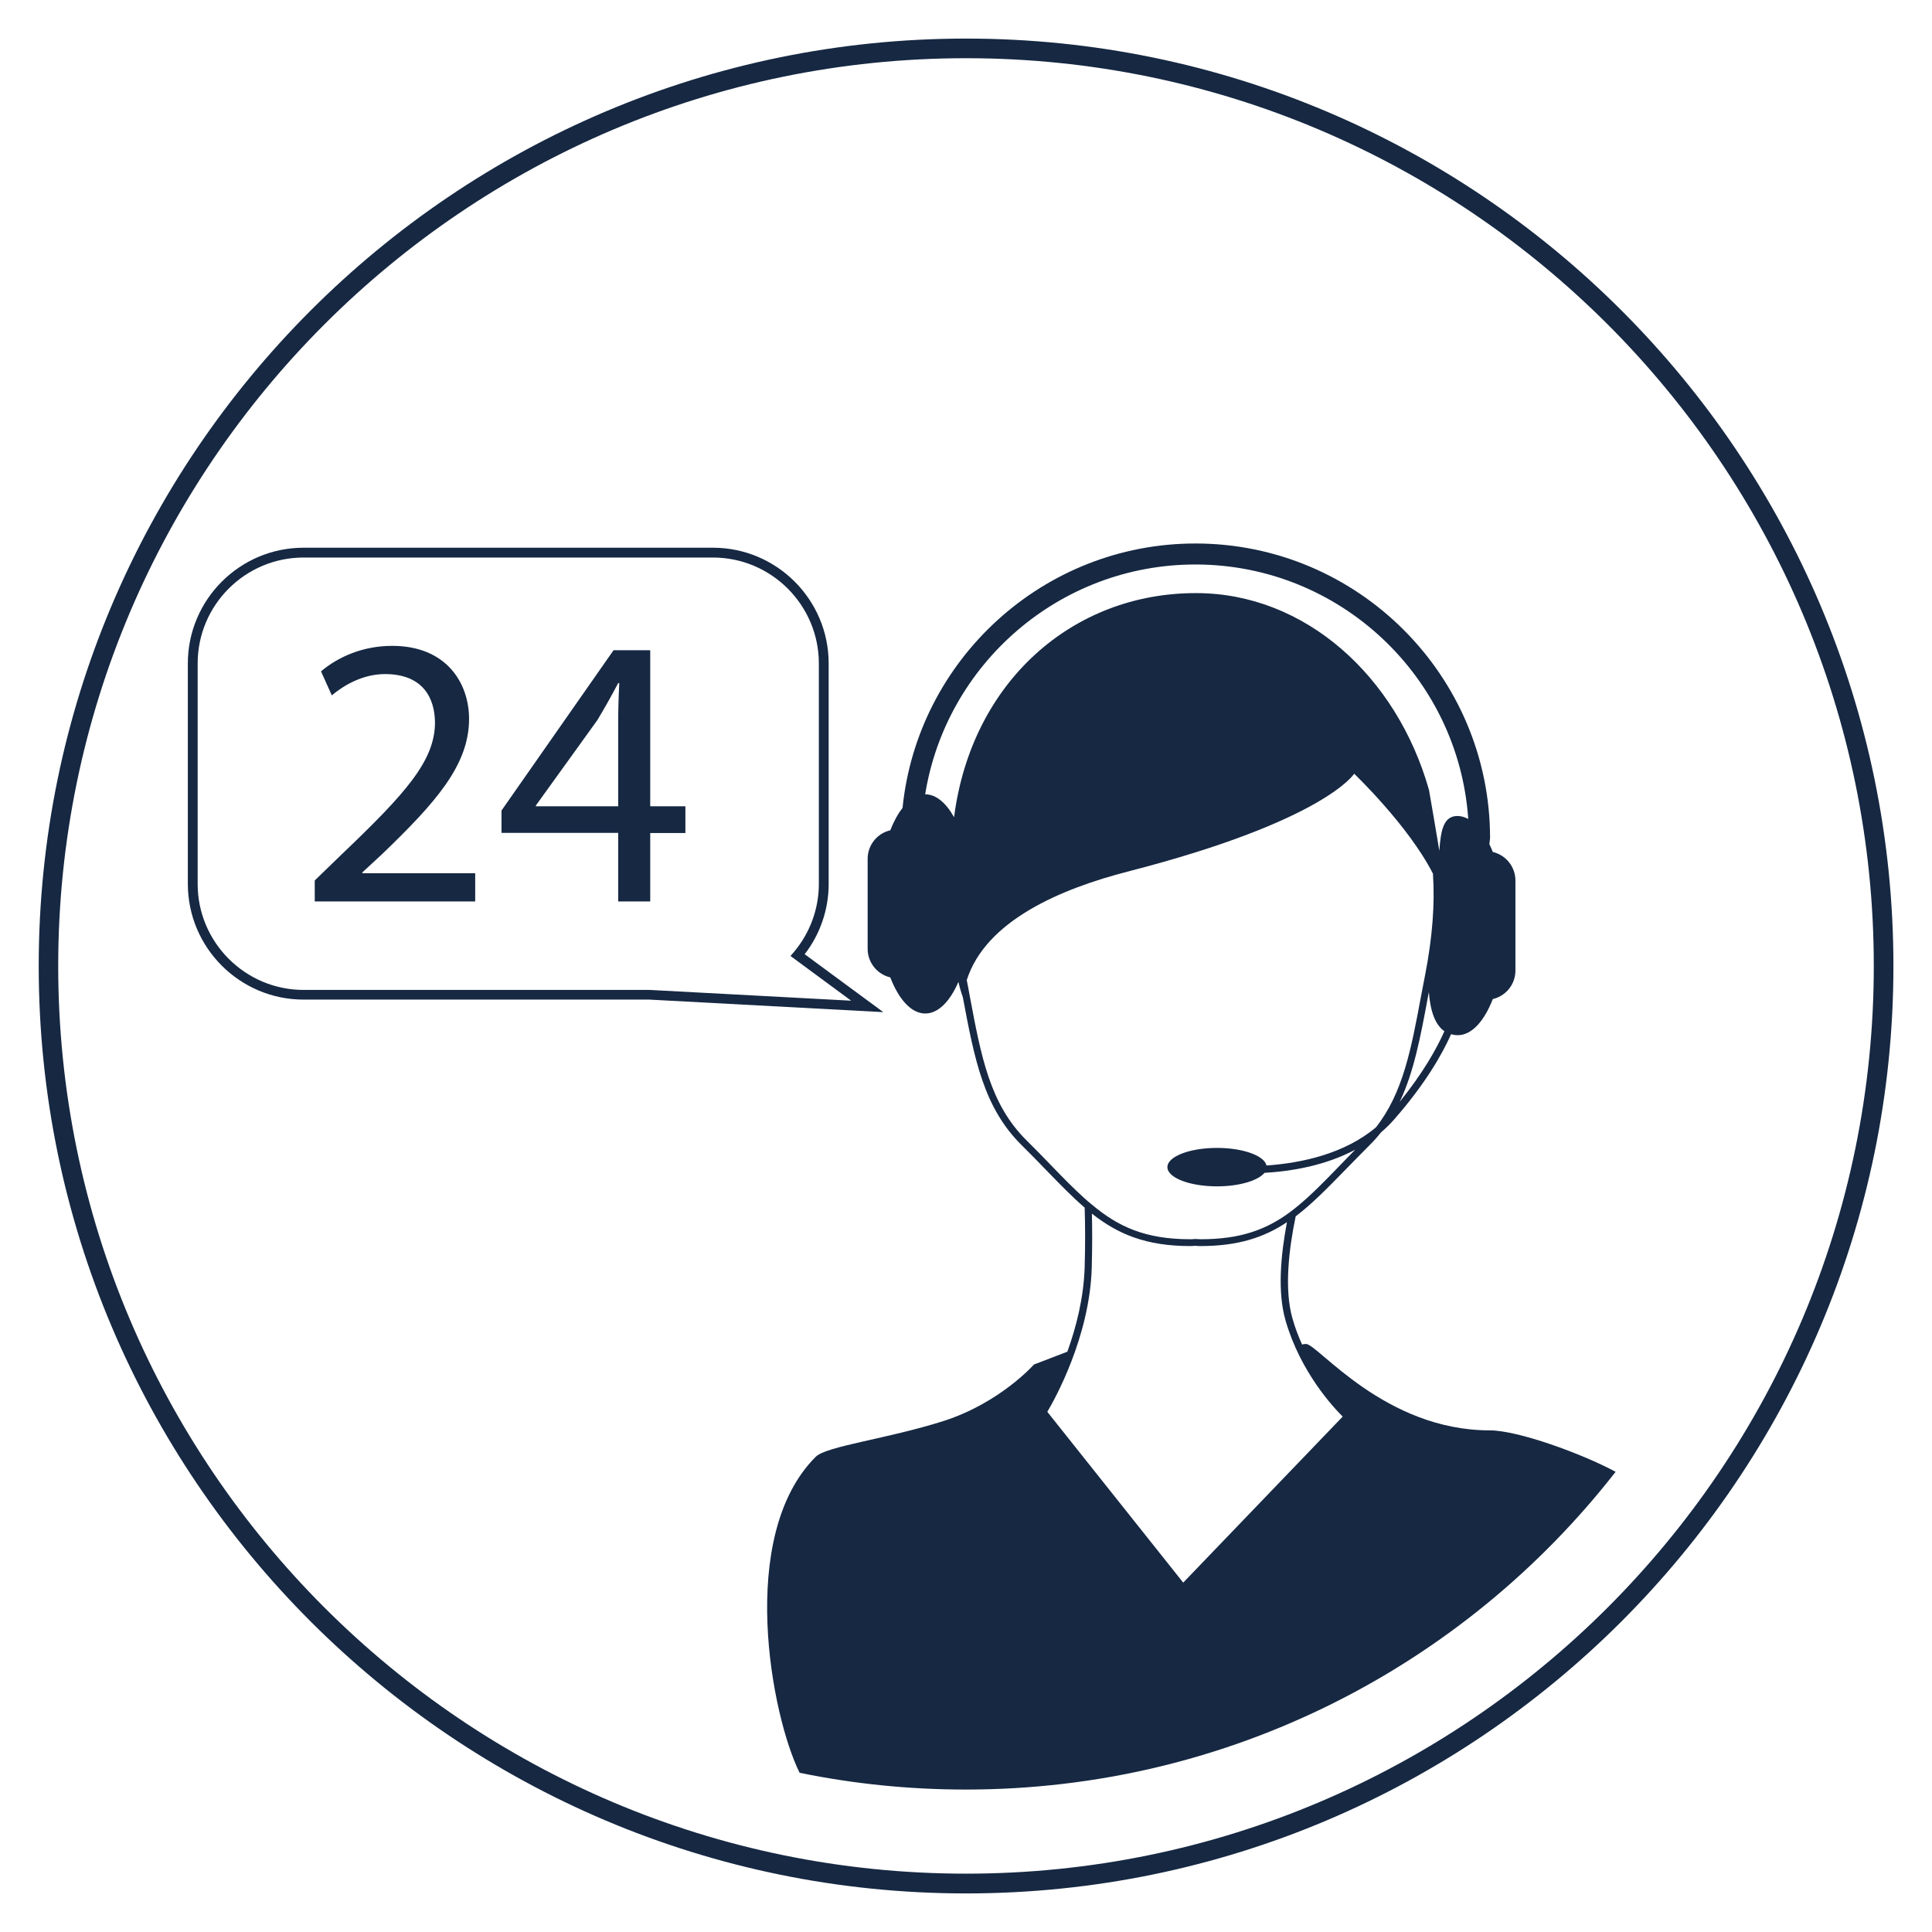
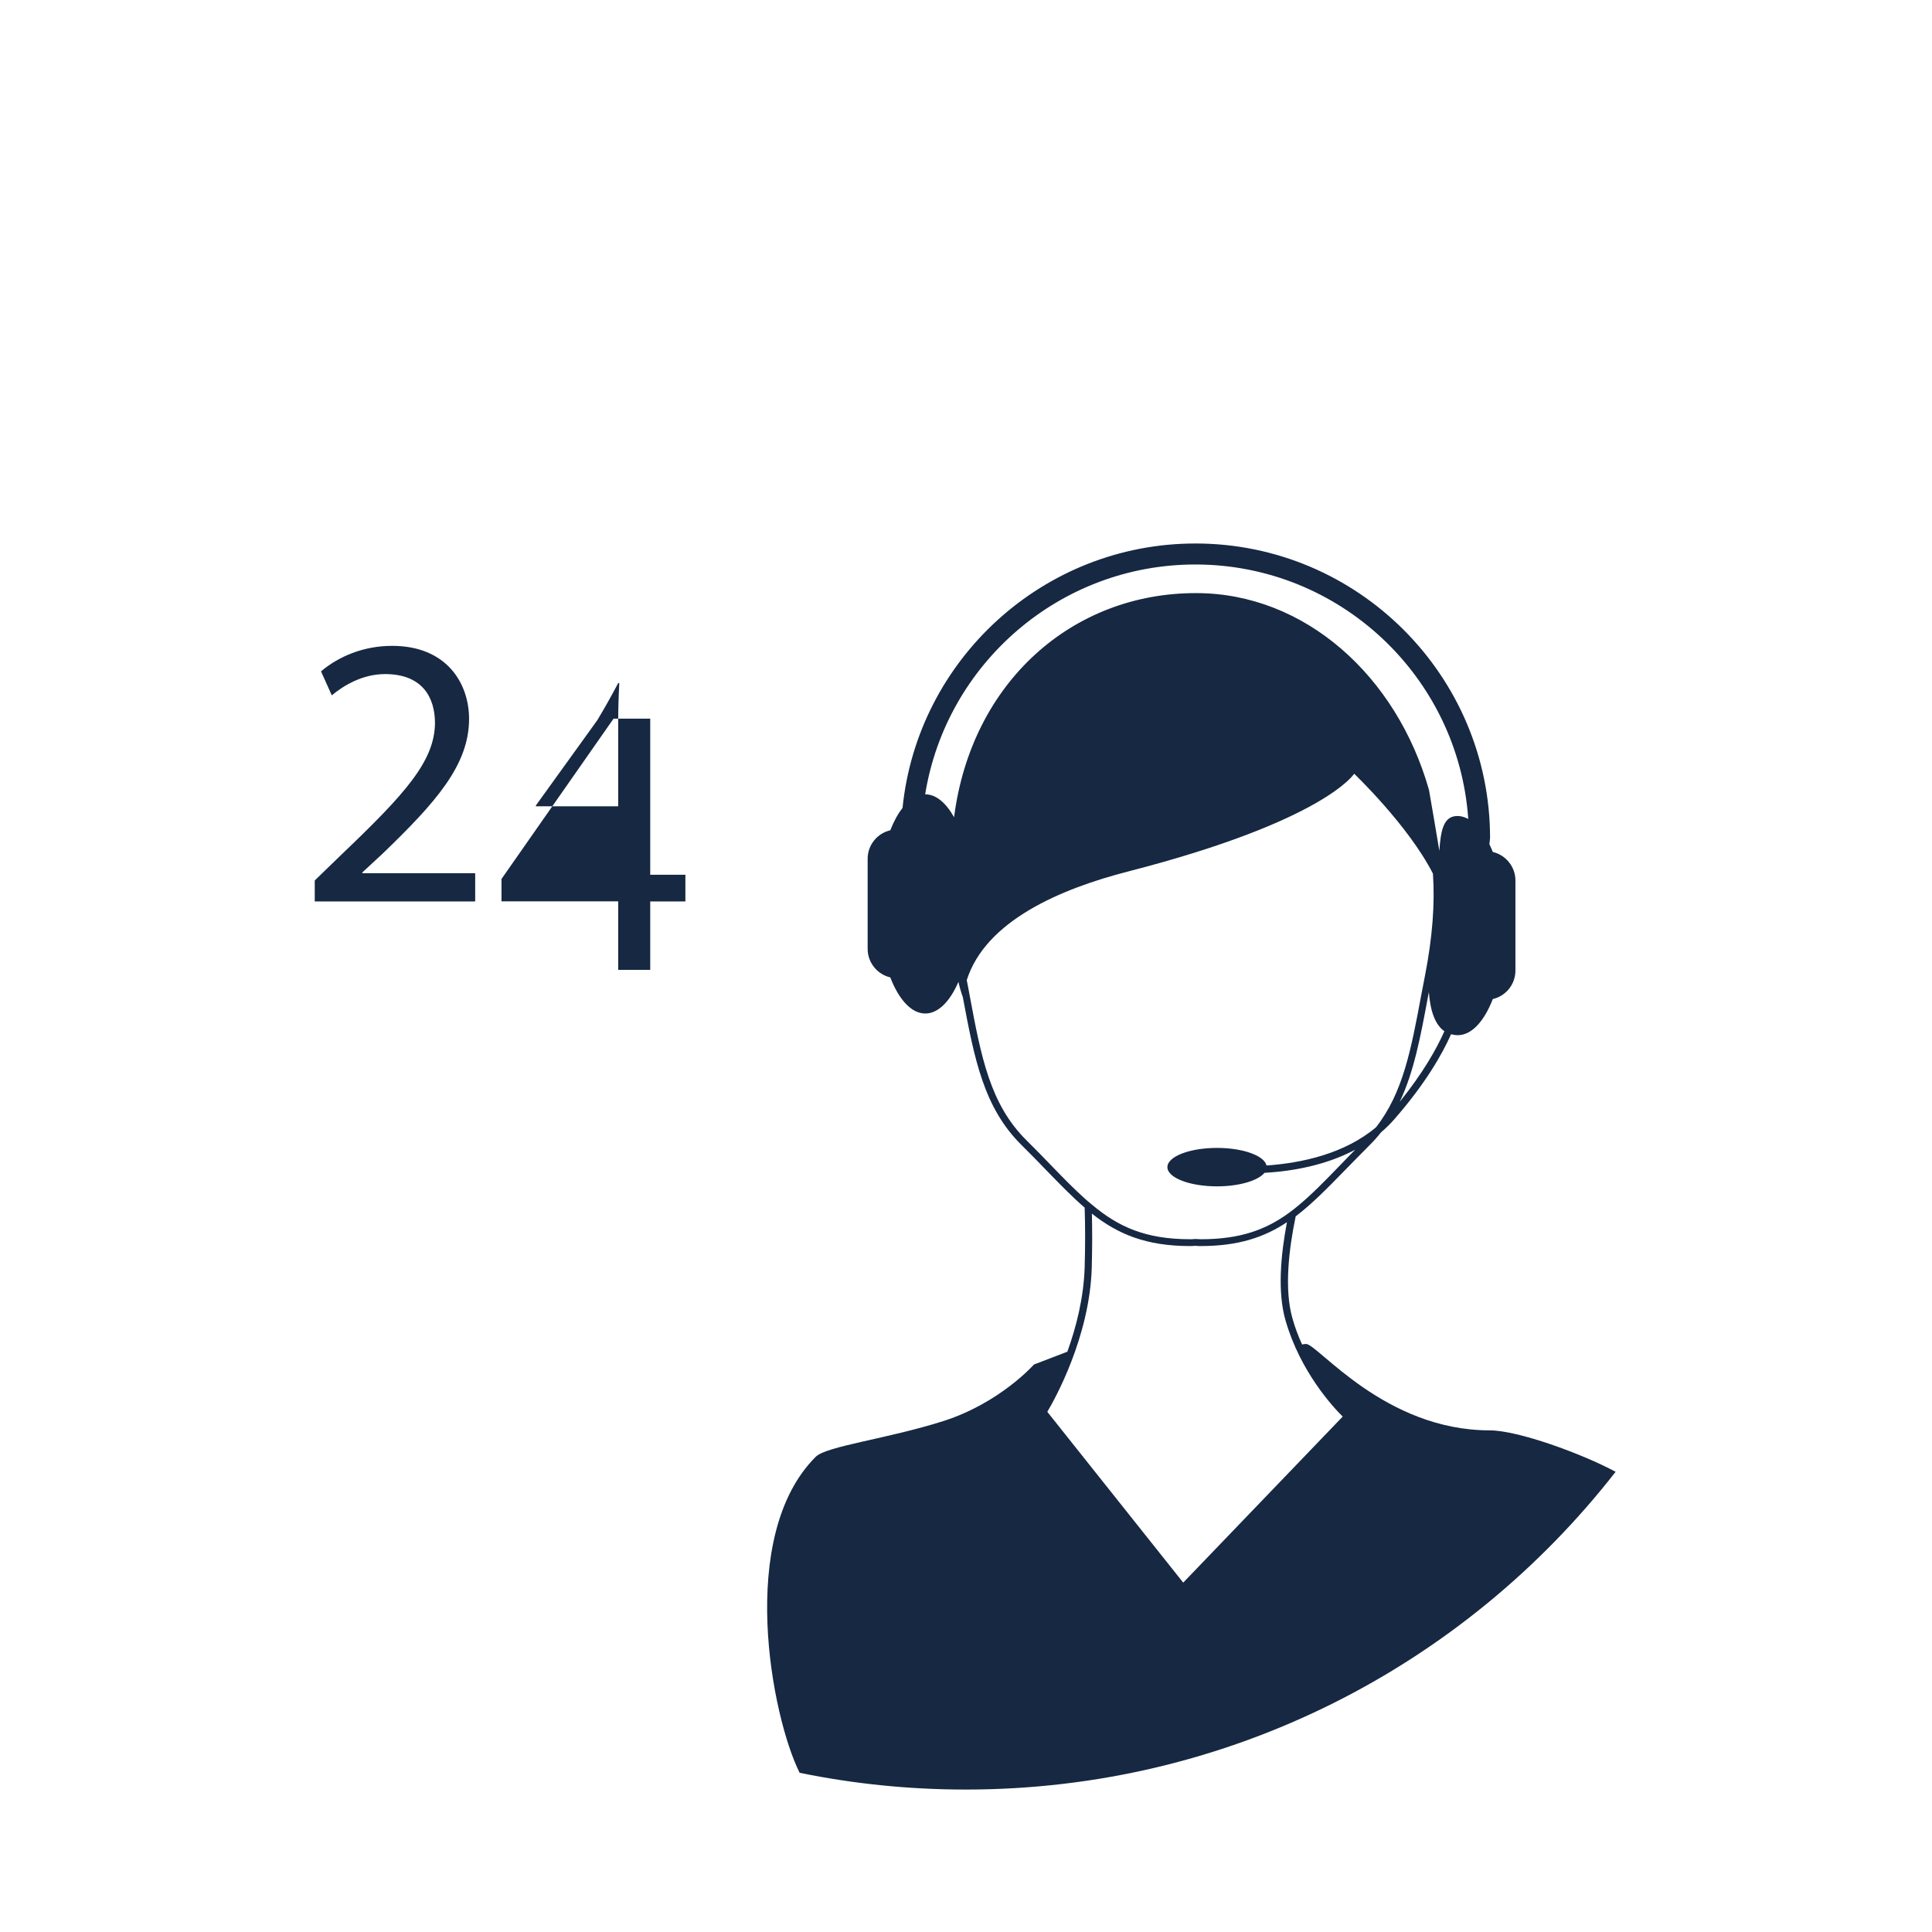
<svg xmlns="http://www.w3.org/2000/svg" version="1.1" id="Ebene_1" x="0px" y="0px" viewBox="0 0 141.73 141.73" style="enable-background:new 0 0 141.73 141.73;" xml:space="preserve">
  <style type="text/css">
	.st0{fill:#162842;}
</style>
  <g>
    <path class="st0" d="M23.09,66.12v-1.53l1.96-1.9c4.7-4.48,6.83-6.86,6.86-9.64c0-1.87-0.91-3.6-3.66-3.6   c-1.67,0-3.06,0.85-3.91,1.56l-0.79-1.76c1.28-1.08,3.09-1.87,5.22-1.87c3.97,0,5.64,2.72,5.64,5.36c0,3.4-2.47,6.15-6.35,9.89   L26.58,64v0.06h8.28v2.07H23.09z" />
-     <path class="st0" d="M45.35,66.12V61.1h-8.56v-1.64l8.22-11.76h2.69v11.45h2.58v1.96H47.7v5.02H45.35z M45.35,59.15V53   c0-0.96,0.03-1.93,0.08-2.89h-0.08c-0.57,1.08-1.02,1.87-1.53,2.72l-4.51,6.26v0.06H45.35z" />
-     <path class="st0" d="M70.87,138.9c-37.51,0-68.03-30.52-68.03-68.03S33.35,2.83,70.87,2.83s68.03,30.52,68.03,68.03   S108.38,138.9,70.87,138.9z M70.87,4.27c-36.72,0-66.6,29.87-66.6,66.59s29.87,66.59,66.6,66.59s66.59-29.87,66.59-66.59   S107.59,4.27,70.87,4.27z" />
+     <path class="st0" d="M45.35,66.12h-8.56v-1.64l8.22-11.76h2.69v11.45h2.58v1.96H47.7v5.02H45.35z M45.35,59.15V53   c0-0.96,0.03-1.93,0.08-2.89h-0.08c-0.57,1.08-1.02,1.87-1.53,2.72l-4.51,6.26v0.06H45.35z" />
    <path class="st0" d="M95.81,98.59c-0.08,0-0.18,0.02-0.29,0.04c-0.27-0.59-0.51-1.22-0.7-1.89c-0.63-2.17-0.26-5.15,0.23-7.51   c1.2-0.91,2.32-2.06,3.62-3.39c0.56-0.57,1.15-1.18,1.79-1.82c0.31-0.31,0.59-0.62,0.85-0.95c0.35-0.3,0.69-0.63,1-0.99   c2.25-2.58,3.47-4.71,4.14-6.21c0.15,0.04,0.32,0.07,0.49,0.07c1.02,0,1.94-1.02,2.57-2.65c0.95-0.22,1.66-1.07,1.66-2.09v-6.61   c0-1.01-0.71-1.87-1.66-2.09c-0.08-0.2-0.16-0.39-0.25-0.57l0.04-0.36l0.01-0.09c0-11.91-9.69-21.61-21.61-21.61   c-11.17,0-20.39,8.52-21.49,19.4c-0.34,0.43-0.64,0.98-0.9,1.64c-0.95,0.22-1.66,1.07-1.66,2.09v6.61c0,1.01,0.71,1.87,1.66,2.09   c0.63,1.63,1.55,2.65,2.57,2.65c0.95,0,1.81-0.89,2.43-2.32c0.09,0.4,0.2,0.78,0.32,1.11c0.85,4.52,1.52,8.1,4.31,10.86   c0.65,0.64,1.24,1.25,1.79,1.82c1.01,1.04,1.92,1.98,2.84,2.77c0.04,1.25,0.05,2.71,0,4.38c-0.07,2.26-0.63,4.42-1.27,6.19   l-2.45,0.94c0,0-2.48,2.81-6.62,4.14c-4.14,1.32-8.6,1.84-9.39,2.63c-5.82,5.81-3.23,19.08-1.18,23.18   c3.94,0.81,8.02,1.23,12.2,1.23c19.37,0,36.61-9.13,47.66-23.31c-2.47-1.33-7.16-3.04-9.24-3.04   C101.58,104.93,96.69,98.62,95.81,98.59z M102.68,80.83c1.04-2.18,1.52-4.73,2.07-7.68c0.02-0.12,0.05-0.25,0.07-0.37   c0.11,1.47,0.5,2.43,1.14,2.87C105.39,76.93,104.4,78.7,102.68,80.83z M69.99,59.95c-0.59-1.05-1.32-1.68-2.12-1.68c0,0,0,0,0,0   c1.54-9.55,9.84-16.86,19.82-16.86c10.6,0,19.3,8.25,20.02,18.67c-0.26-0.14-0.52-0.22-0.79-0.22c-1,0-1.23,0.99-1.33,2.56   c-0.25-1.52-0.54-3.2-0.76-4.47c-2.38-8.39-9.13-14.44-17.08-14.44C78.71,43.49,71.27,50,69.99,59.95z M79.55,87.9   c-0.78-0.7-1.57-1.51-2.45-2.42c-0.56-0.58-1.15-1.19-1.8-1.83c-2.68-2.65-3.33-6.16-4.16-10.59c-0.07-0.38-0.14-0.77-0.22-1.16   c1.39-4.35,6.85-6.69,11.88-7.98c14.4-3.71,16.54-7.16,16.54-7.16s3.97,3.78,5.78,7.33c0.15,2.23-0.04,4.68-0.57,7.41   c-0.1,0.54-0.2,1.06-0.3,1.56c-0.73,3.92-1.33,7.12-3.31,9.64c-2.32,1.95-5.46,2.62-8.03,2.8c-0.16-0.72-1.72-1.29-3.63-1.29   c-2.01,0-3.64,0.63-3.64,1.41c0,0.78,1.63,1.41,3.64,1.41c1.63,0,3.01-0.42,3.48-0.99c2.05-0.12,4.5-0.55,6.66-1.7   c-0.39,0.4-0.77,0.78-1.12,1.15c-1.12,1.16-2.09,2.15-3.08,2.97c-0.21,0.17-0.42,0.34-0.64,0.5c-1.71,1.25-3.59,1.95-6.49,1.95   c-0.08,0-0.15-0.01-0.22-0.01l-0.17-0.01l-0.15,0.01c-0.07,0.01-0.15,0.01-0.22,0.01c-3.32,0-5.3-0.92-7.23-2.54   C79.9,88.21,79.73,88.06,79.55,87.9z M86.8,116.1l-9.97-12.53c0.53-0.89,3.11-5.49,3.26-10.57c0.04-1.49,0.04-2.81,0.01-3.97   c1.89,1.49,3.95,2.38,7.21,2.38c0.09,0,0.18-0.01,0.26-0.01l0.11-0.01l0.13,0.01c0.09,0.01,0.17,0.01,0.26,0.01   c2.77,0,4.67-0.64,6.34-1.75c-0.44,2.32-0.72,5.1-0.1,7.22c1.08,3.75,3.49,6.35,4.19,7.04L86.8,116.1z" />
-     <path class="st0" d="M64.8,74.25l-17.16-0.92H22.27c-4.68,0-8.49-3.81-8.49-8.49V48.67c0-4.68,3.81-8.49,8.49-8.49H52.3   c4.68,0,8.49,3.81,8.49,8.49v16.18c0,1.86-0.62,3.68-1.76,5.15L64.8,74.25z M22.27,40.9c-4.28,0-7.77,3.48-7.77,7.77v16.18   c0,4.28,3.49,7.77,7.77,7.77h25.39l14.78,0.79l-4.45-3.28l0.25-0.29c1.18-1.4,1.83-3.17,1.83-4.99V48.67   c0-4.28-3.49-7.77-7.77-7.77H22.27z" />
  </g>
</svg>